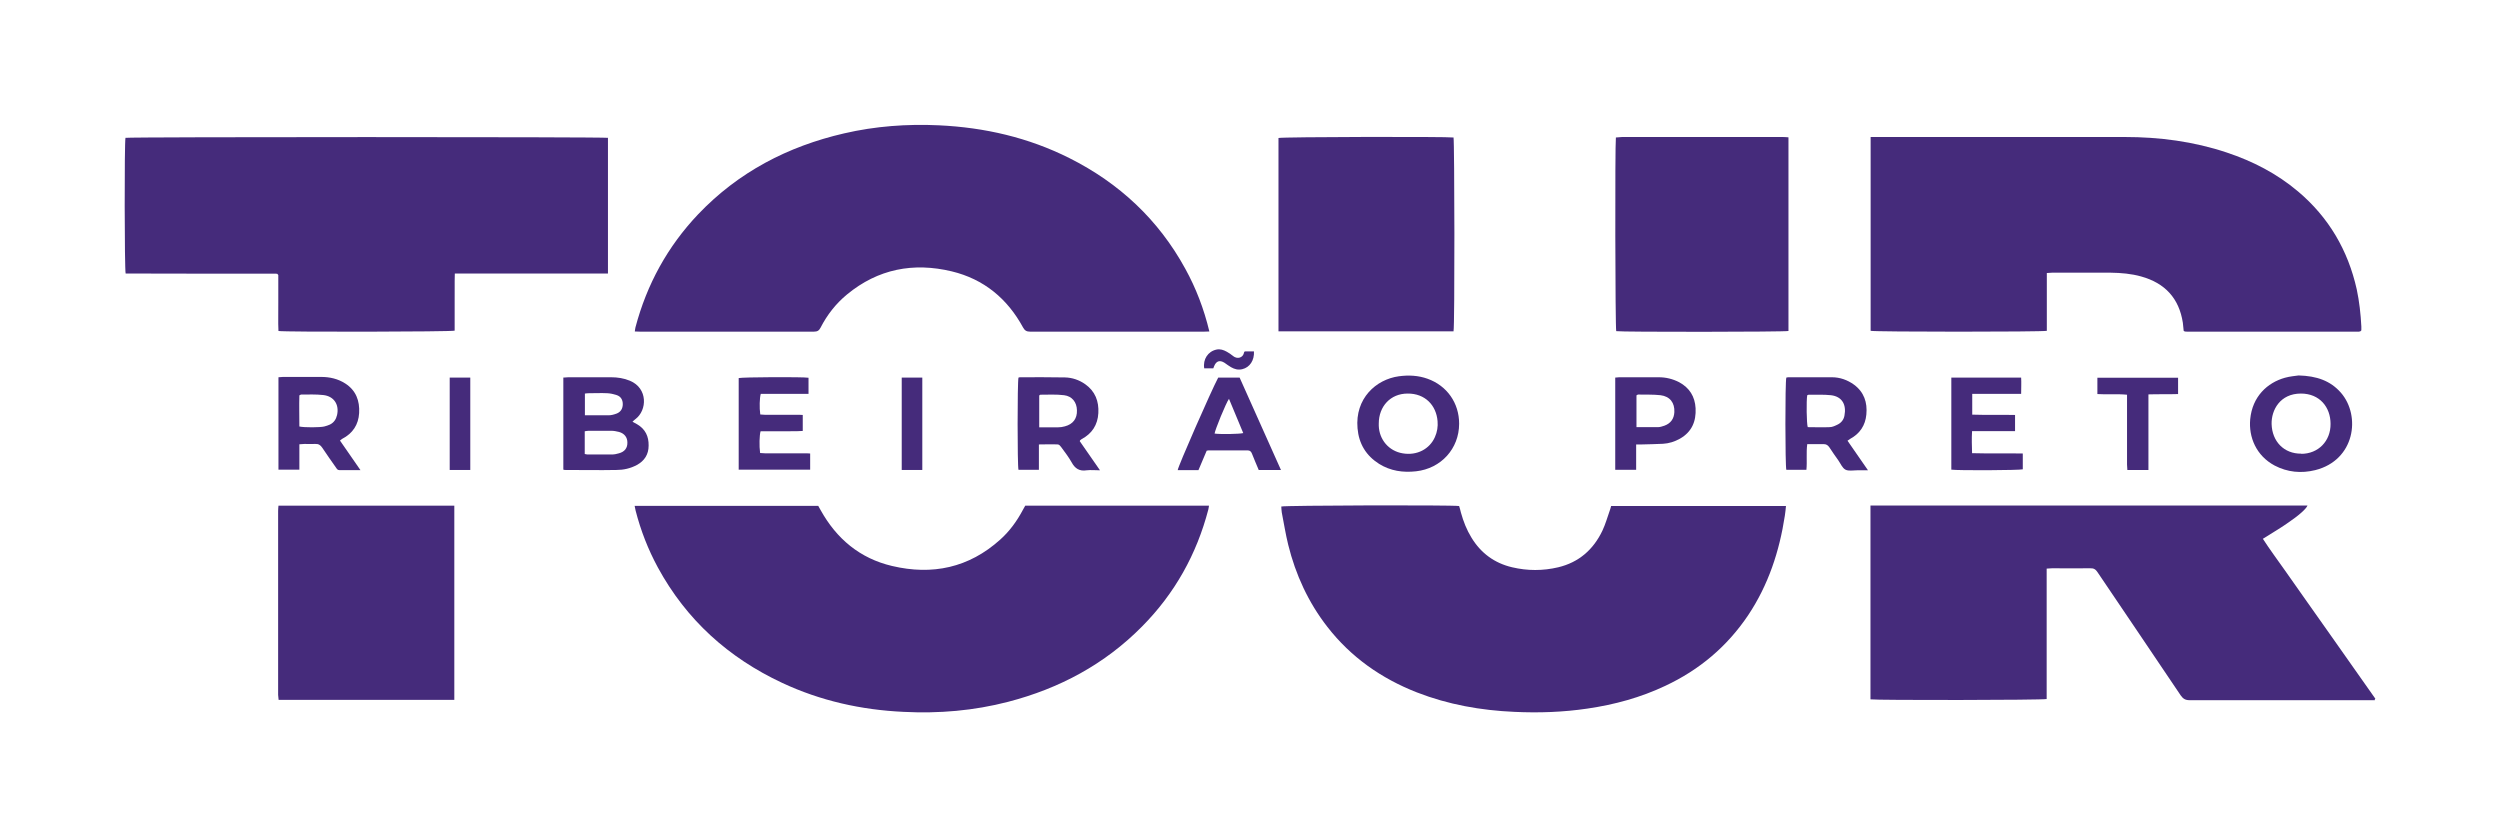
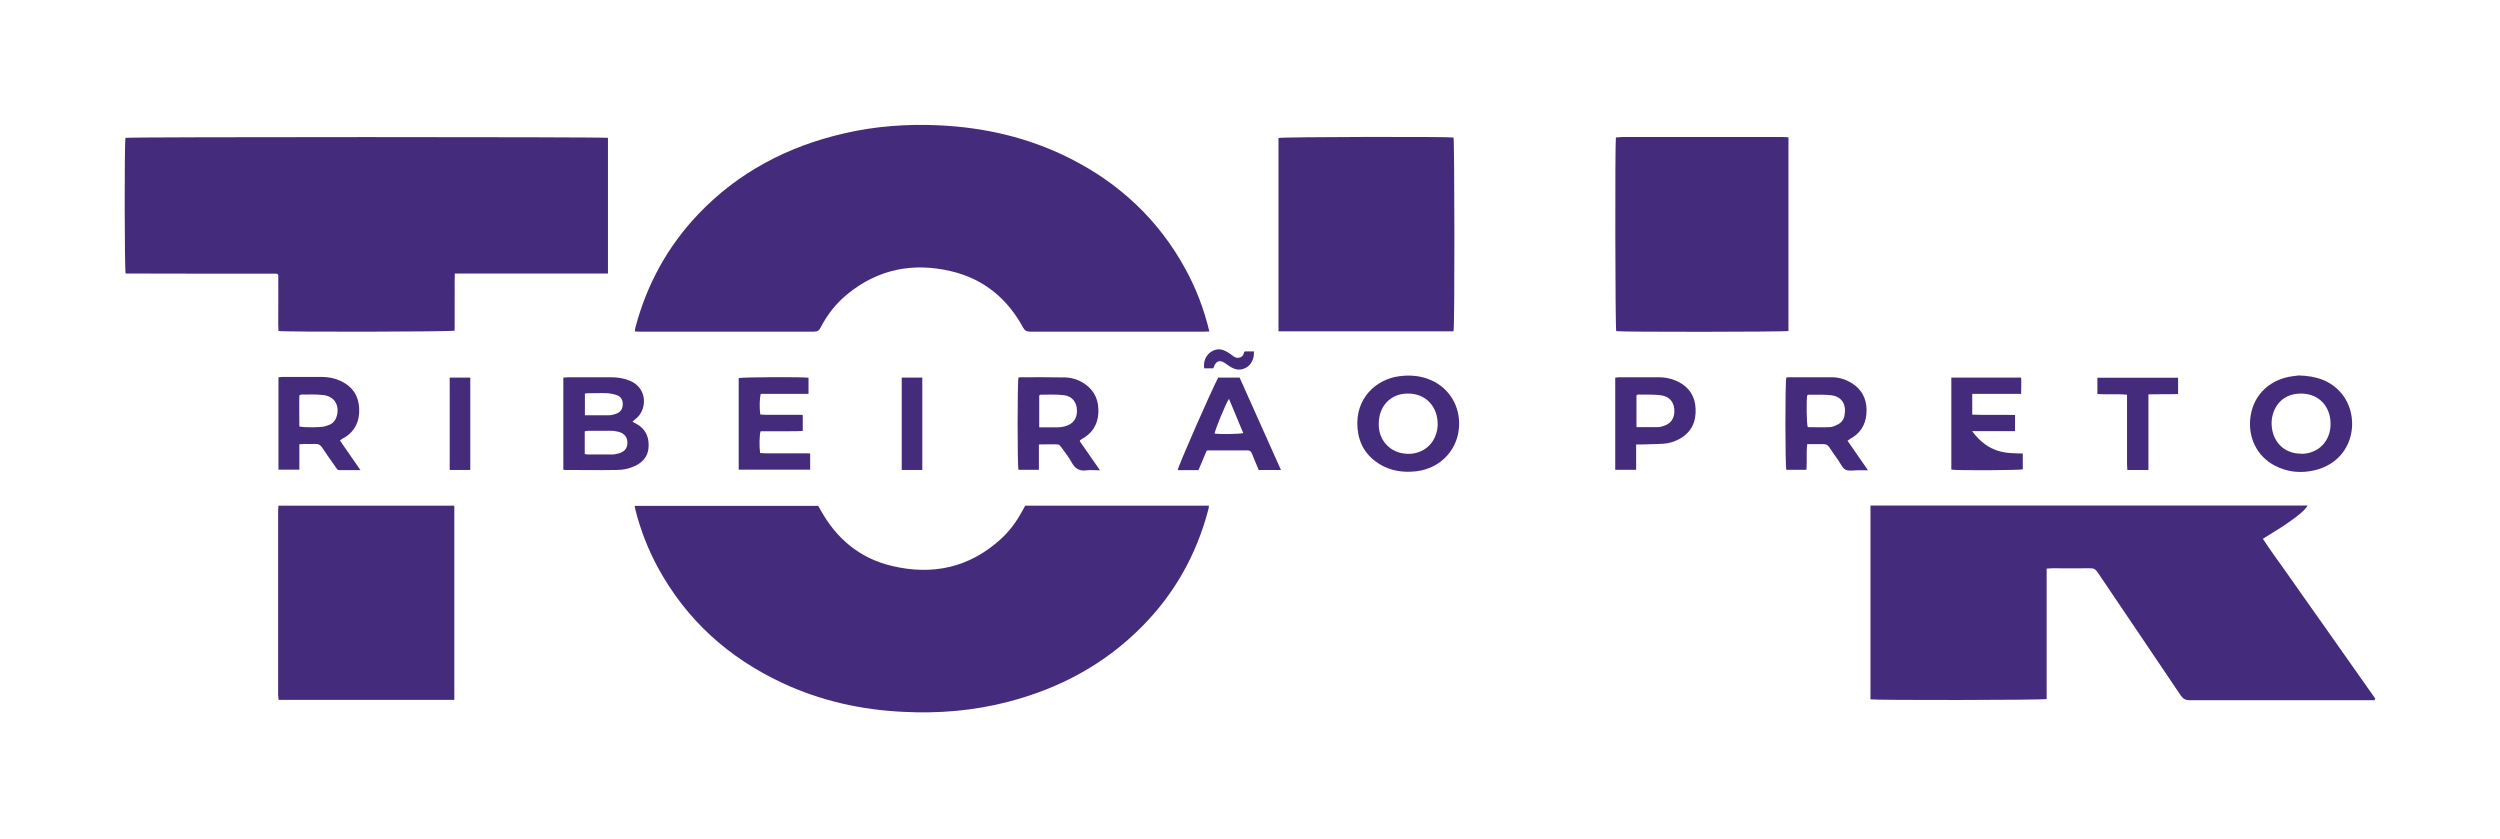
<svg xmlns="http://www.w3.org/2000/svg" width="867" height="291" viewBox="0 0 867 291" fill="none">
  <path d="M220.091 175.433H283.765C283.994 175.833 284.279 176.347 284.565 176.861C290.104 186.855 298.213 193.65 309.349 196.277C323.34 199.589 336.018 196.905 346.869 187.14C350.124 184.228 352.693 180.687 354.749 176.804C355.035 176.347 355.263 175.833 355.549 175.376H419.28C419.166 175.89 419.166 176.29 419.052 176.689C414.997 192.223 407.402 205.814 396.095 217.235C383.132 230.37 367.427 238.765 349.61 243.391C337.731 246.474 325.625 247.502 313.347 246.874C298.67 246.189 284.565 243.048 271.259 236.823C252.585 228.086 238.022 214.951 228.143 196.791C224.774 190.566 222.204 183.999 220.433 177.089C220.319 176.575 220.205 176.061 220.091 175.433Z" fill="#452B7B" />
  <path d="M419.393 114.957C418.651 114.957 418.137 115.014 417.623 115.014C397.464 115.014 377.362 115.014 357.204 115.014C356.004 115.014 355.376 114.614 354.805 113.586C349.38 103.592 341.214 96.796 330.078 94.112C316.772 90.915 304.494 93.256 293.758 102.107C289.874 105.305 286.848 109.189 284.563 113.643C284.049 114.671 283.421 115.014 282.279 115.014C262.12 115.014 242.018 115.014 221.86 115.014C221.346 115.014 220.832 115.014 220.146 114.957C220.261 114.386 220.261 113.929 220.375 113.529C224.315 98.624 231.511 85.489 242.133 74.296C256.067 59.677 273.199 50.768 292.73 46.257C303.58 43.744 314.545 42.945 325.623 43.459C341.442 44.201 356.632 47.684 370.852 54.823C388.156 63.503 401.747 76.181 411.056 93.199C414.768 99.937 417.509 107.076 419.393 114.899V114.957Z" fill="#452B7B" />
-   <path d="M648.679 47.513C649.478 47.513 650.049 47.513 650.62 47.513C679.345 47.513 708.127 47.513 736.852 47.513C748.902 47.513 760.723 49.055 772.201 52.881C781.281 55.907 789.619 60.191 796.986 66.415C807.608 75.381 814.289 86.802 817.316 100.337C818.23 104.62 818.687 108.903 818.915 113.243C818.915 113.7 818.915 114.214 818.915 114.556C818.744 114.728 818.744 114.785 818.687 114.785C818.687 114.785 818.629 114.842 818.572 114.899C818.401 114.899 818.23 115.013 818.115 115.013C798.242 115.013 778.369 115.013 758.496 115.013C758.21 115.013 757.982 115.013 757.696 114.956C757.582 114.956 757.525 114.842 757.296 114.728C757.182 113.871 757.125 112.9 757.011 111.93C755.697 103.421 750.786 98.167 742.563 95.882C739.136 94.912 735.596 94.626 732.055 94.569C725.259 94.569 718.464 94.569 711.611 94.569C711.097 94.569 710.583 94.626 709.84 94.683V114.728C708.299 115.128 650.221 115.128 648.736 114.728V47.513H648.679Z" fill="#452B7B" />
  <path d="M210.84 47.8V94.857H157.73C157.616 98.34 157.73 101.652 157.673 104.908C157.673 108.163 157.673 111.418 157.673 114.673C156.417 115.073 98.681 115.187 96.568 114.787C96.397 111.532 96.568 108.22 96.511 104.965C96.511 101.71 96.511 98.454 96.511 95.371C96.34 95.199 96.283 95.142 96.283 95.085C96.283 95.085 96.226 94.971 96.169 94.971C95.997 94.971 95.826 94.914 95.712 94.914C95.598 94.914 95.483 94.914 95.369 94.914C78.18 94.914 60.991 94.914 43.744 94.857C43.744 94.857 43.63 94.857 43.573 94.857C43.173 93.657 43.116 49.456 43.516 47.8C45.001 47.458 209.469 47.458 210.897 47.8H210.84Z" fill="#452B7B" />
-   <path d="M619.381 175.432C619.267 176.631 619.152 177.774 618.981 178.859C617.097 191.194 613.27 202.844 606.303 213.294C598.994 224.202 589.343 232.311 577.521 237.85C568.955 241.905 559.932 244.36 550.567 245.731C542.115 246.987 533.663 247.273 525.154 246.873C513.561 246.359 502.254 244.36 491.404 240.134C479.012 235.28 468.504 227.914 460.338 217.406C453.713 208.897 449.316 199.303 446.746 188.909C445.832 185.197 445.261 181.485 444.519 177.716C444.405 177.031 444.405 176.346 444.348 175.661C445.547 175.261 502.882 175.089 506.023 175.489C506.252 176.232 506.48 176.974 506.652 177.774C507.508 180.857 508.65 183.77 510.306 186.454C513.561 191.822 518.301 195.305 524.412 196.733C529.723 197.989 535.091 197.989 540.402 196.733C547.54 195.02 552.566 190.623 555.706 184.055C556.792 181.771 557.477 179.258 558.333 176.86C558.505 176.403 558.619 175.946 558.733 175.489H619.438L619.381 175.432Z" fill="#452B7B" />
  <path d="M823.598 242.821H821.827C800.983 242.821 780.139 242.821 759.295 242.821C757.868 242.821 757.068 242.307 756.268 241.165C746.674 226.888 737.023 212.668 727.429 198.449C726.801 197.478 726.116 197.021 724.917 197.078C720.519 197.135 716.122 197.078 711.668 197.078C711.097 197.078 710.526 197.135 709.783 197.192V242.421C708.413 242.821 650.62 242.878 648.679 242.535V175.32H800.241C799.784 176.462 797.443 178.633 793.045 181.602C790.419 183.43 787.62 185.029 784.765 186.856C787.163 190.568 789.847 194.166 792.417 197.82C795.044 201.59 797.671 205.302 800.298 209.013C802.925 212.725 805.495 216.38 808.122 220.092C810.749 223.804 813.376 227.573 816.003 231.285C818.572 234.94 821.199 238.652 823.769 242.307C823.712 242.421 823.655 242.535 823.541 242.65L823.598 242.821Z" fill="#452B7B" />
  <path d="M96.566 175.376H157.557V242.705H96.624C96.624 242.134 96.452 241.563 96.452 240.992C96.452 219.748 96.452 198.447 96.452 177.203C96.452 176.632 96.509 176.061 96.566 175.433V175.376Z" fill="#452B7B" />
  <path d="M443.378 114.9V47.856C444.635 47.456 502.027 47.342 504.083 47.685C504.426 48.884 504.54 113.13 504.083 114.9H443.321H443.378Z" fill="#452B7B" />
  <path d="M620.24 47.627V114.785C618.983 115.128 562.219 115.185 560.506 114.842C560.163 113.643 560.049 50.425 560.391 47.684C561.077 47.684 561.819 47.513 562.562 47.513C576.096 47.513 589.687 47.513 603.222 47.513C608.247 47.513 613.216 47.513 618.241 47.513C618.869 47.513 619.497 47.57 620.24 47.627Z" fill="#452B7B" />
  <path d="M195.42 130.948C196.049 130.948 196.563 130.833 197.076 130.833C202.045 130.833 206.956 130.833 211.924 130.833C214.152 130.833 216.379 131.176 218.435 132.033C224.773 134.66 224.431 142.312 220.376 145.339C220.034 145.567 219.748 145.91 219.348 146.252C219.976 146.595 220.49 146.881 221.004 147.166C223.803 148.822 225.002 151.335 224.945 154.533C224.945 157.56 223.517 159.844 220.833 161.272C218.606 162.471 216.207 162.985 213.752 162.985C207.87 163.099 201.988 162.985 196.106 162.985C195.877 162.985 195.706 162.985 195.363 162.871V130.833L195.42 130.948ZM202.787 157.445C203.187 157.503 203.472 157.617 203.701 157.617C206.556 157.617 209.355 157.617 212.21 157.617C213.009 157.617 213.866 157.445 214.608 157.217C216.607 156.703 217.635 155.39 217.578 153.448C217.578 151.678 216.55 150.307 214.665 149.793C213.809 149.565 212.838 149.393 211.924 149.393C209.297 149.393 206.728 149.393 204.101 149.393C203.701 149.393 203.244 149.508 202.787 149.565V157.445ZM202.787 144.025C205.7 144.025 208.384 144.025 211.068 144.025C212.039 144.025 213.009 143.74 213.923 143.397C215.294 142.826 215.979 141.684 215.979 140.142C215.979 138.657 215.294 137.458 213.809 137.001C212.781 136.658 211.696 136.43 210.668 136.373C208.498 136.259 206.328 136.373 204.158 136.373C203.758 136.373 203.301 136.43 202.844 136.487V144.082L202.787 144.025Z" fill="#452B7B" />
  <path d="M506.027 146.938C506.027 155.618 499.746 162.471 491.122 163.442C486.554 163.956 482.214 163.328 478.273 160.872C473.762 158.017 471.249 153.905 470.792 148.537C469.879 138.201 477.188 131.576 485.126 130.491C488.553 130.034 491.865 130.206 495.063 131.348C501.801 133.746 506.027 139.742 506.027 146.938ZM478.159 146.881C478.159 146.881 478.159 147.452 478.159 147.68C478.33 152.477 481.643 156.418 486.44 157.217C491.408 158.074 495.805 155.732 497.633 151.564C498.432 149.793 498.718 147.909 498.546 146.024C498.09 140.542 494.206 136.43 488.153 136.487C482.214 136.487 478.159 140.942 478.159 146.881Z" fill="#452B7B" />
  <path d="M797.159 130.204C803.44 130.375 808.18 132.031 811.835 136.2C818.859 144.309 816.632 159.614 802.926 163.04C798.072 164.239 793.275 163.783 788.821 161.441C782.425 158.015 779.798 151.562 780.369 145.394C781.111 137.513 786.308 132.716 792.419 131.003C794.246 130.489 796.131 130.375 797.159 130.204ZM798.072 157.387C803.954 157.387 808.294 152.989 808.237 146.993C808.237 141.225 804.468 136.485 797.958 136.485C790.705 136.485 787.679 142.253 787.793 147.05C787.964 153.104 792.076 157.387 798.072 157.329V157.387Z" fill="#452B7B" />
  <path d="M640.742 152.877C643.084 156.246 645.368 159.501 647.823 163.099C646.339 163.099 645.196 163.099 643.997 163.099C642.627 163.099 641.085 163.442 640 162.871C638.915 162.3 638.344 160.815 637.544 159.673C636.459 158.188 635.431 156.646 634.403 155.104C633.889 154.362 633.318 154.019 632.405 154.019C630.577 154.019 628.75 154.019 626.751 154.019C626.351 157.046 626.751 159.958 626.465 162.928H619.498C619.099 161.728 619.041 132.49 619.498 130.948C619.67 130.948 619.898 130.833 620.126 130.833C625.209 130.833 630.234 130.833 635.317 130.833C638.058 130.833 640.685 131.747 642.969 133.403C646.453 135.973 647.652 139.571 647.252 143.74C646.91 147.509 645.025 150.364 641.656 152.192C641.37 152.363 641.142 152.534 640.742 152.82V152.877ZM626.751 137.001C626.408 139 626.522 146.881 626.922 148.137C629.435 148.137 632.005 148.251 634.517 148.137C635.488 148.137 636.516 147.623 637.43 147.166C638.629 146.538 639.429 145.453 639.657 144.139C640.4 140.37 638.858 137.515 634.974 137.058C632.405 136.773 629.778 136.944 627.208 136.887C627.094 136.887 627.036 137.001 626.808 137.058L626.751 137.001Z" fill="#452B7B" />
  <path d="M117.927 152.82C120.269 156.246 122.553 159.501 125.009 163.042C122.325 163.042 120.04 163.042 117.699 163.042C117.014 163.042 116.785 162.528 116.5 162.128C114.901 159.844 113.302 157.617 111.76 155.275C111.132 154.362 110.503 153.905 109.361 153.962C108.105 154.019 106.849 153.962 105.592 153.962C105.078 153.962 104.564 154.019 103.822 154.076V162.871H96.569V130.833C97.14 130.833 97.597 130.719 98.111 130.719C102.508 130.719 106.906 130.719 111.36 130.719C114.33 130.719 117.185 131.347 119.755 133.004C123.467 135.402 124.78 139 124.552 143.226C124.323 147.28 122.325 150.307 118.67 152.192C118.498 152.306 118.327 152.42 117.984 152.705L117.927 152.82ZM103.822 147.908C105.535 148.308 111.075 148.251 112.445 147.908C113.13 147.737 113.816 147.509 114.444 147.223C115.814 146.538 116.557 145.396 116.899 143.911C117.699 140.313 115.814 137.401 112.102 137.001C109.59 136.715 107.02 136.83 104.45 136.83C104.279 136.83 104.165 136.944 103.822 137.115C103.708 140.713 103.822 144.368 103.822 147.966V147.908Z" fill="#452B7B" />
  <path d="M360.29 154.077V162.928H353.209C352.809 161.672 352.809 132.433 353.209 130.948C353.38 130.948 353.495 130.834 353.666 130.834C358.863 130.834 364.116 130.777 369.313 130.891C371.826 130.948 374.224 131.748 376.337 133.233C379.821 135.688 381.134 139.172 380.906 143.283C380.677 147.338 378.736 150.365 375.081 152.306C374.91 152.421 374.738 152.535 374.567 152.706C374.567 152.706 374.567 152.82 374.453 152.992C376.68 156.19 378.964 159.502 381.477 163.1C379.707 163.1 378.279 162.928 376.851 163.1C374.339 163.499 372.797 162.471 371.655 160.358C370.627 158.531 369.313 156.818 368.057 155.105C367.771 154.705 367.314 154.134 366.858 154.134C364.745 154.02 362.632 154.134 360.29 154.134V154.077ZM360.404 148.195C362.689 148.195 364.802 148.195 366.915 148.195C367.714 148.195 368.571 148.08 369.313 147.852C372.111 147.11 373.596 145.168 373.482 142.256C373.425 139.514 371.826 137.401 369.028 137.059C366.287 136.716 363.488 136.887 360.747 136.887C360.69 136.887 360.576 137.002 360.404 137.173V148.252V148.195Z" fill="#452B7B" />
  <path d="M256.18 162.927V131.118C257.379 130.776 278.338 130.662 280.394 131.004V136.601H263.833C263.433 137.914 263.319 141.455 263.661 143.739C264.175 143.739 264.746 143.853 265.317 143.853C269.086 143.853 272.855 143.853 276.567 143.853C277.138 143.853 277.71 143.853 278.395 143.91V149.45C275.939 149.621 273.541 149.507 271.085 149.564C268.63 149.564 266.174 149.564 263.775 149.564C263.376 150.763 263.261 154.704 263.604 157.102C264.175 157.102 264.803 157.216 265.432 157.216C270 157.216 274.569 157.216 279.137 157.216C279.708 157.216 280.279 157.216 280.965 157.274V162.87H256.123L256.18 162.927Z" fill="#452B7B" />
-   <path d="M676.719 130.948H700.932C701.046 132.776 700.932 134.603 700.932 136.602H683.971V143.797C688.883 143.969 693.794 143.797 698.819 143.912V149.508H683.914C683.743 152.135 683.857 154.533 683.914 157.16C689.796 157.332 695.621 157.16 701.503 157.275V162.757C700.361 163.1 678.946 163.214 676.719 162.871V130.948Z" fill="#452B7B" />
+   <path d="M676.719 130.948H700.932C701.046 132.776 700.932 134.603 700.932 136.602H683.971V143.797C688.883 143.969 693.794 143.797 698.819 143.912V149.508H683.914C689.796 157.332 695.621 157.16 701.503 157.275V162.757C700.361 163.1 678.946 163.214 676.719 162.871V130.948Z" fill="#452B7B" />
  <path d="M560.163 130.948C560.677 130.948 561.077 130.833 561.534 130.833C566.102 130.833 570.671 130.833 575.239 130.833C577.752 130.833 580.093 131.405 582.321 132.547C585.918 134.488 587.803 137.515 588.031 141.57C588.26 146.138 586.718 149.793 582.606 152.134C580.779 153.162 578.78 153.791 576.724 153.905C574.269 154.019 571.813 154.076 569.414 154.133C568.843 154.133 568.215 154.133 567.416 154.133V162.928H560.163V130.891V130.948ZM567.473 148.137C570.1 148.137 572.555 148.137 575.011 148.137C575.753 148.137 576.496 147.851 577.238 147.623C579.408 146.823 580.55 145.224 580.665 142.94C580.836 139.685 579.123 137.458 575.868 137.058C573.298 136.773 570.671 136.887 568.101 136.83C567.93 136.83 567.701 137.001 567.53 137.115V148.194L567.473 148.137Z" fill="#452B7B" />
  <path d="M415.623 163.042H408.428C408.485 161.843 420.078 135.46 422.476 130.948H429.9C434.64 141.513 439.38 152.192 444.234 162.985H436.524C435.725 161.101 434.925 159.216 434.183 157.332C433.898 156.646 433.555 156.19 432.641 156.19C428.13 156.19 423.618 156.19 419.107 156.19C418.935 156.19 418.764 156.247 418.479 156.304C417.565 158.474 416.594 160.701 415.623 163.042ZM426.245 138.258C425.16 139.743 421.334 149.165 421.22 150.365C423.333 150.65 429.9 150.536 431.156 150.193C429.5 146.253 427.901 142.313 426.188 138.258H426.245Z" fill="#452B7B" />
  <path d="M755.357 130.948V136.659C751.93 136.773 748.561 136.659 745.077 136.773V162.985H737.768C737.768 162.357 737.653 161.729 737.653 161.101C737.653 153.734 737.653 146.31 737.653 138.943C737.653 138.315 737.653 137.687 737.653 136.887C734.113 136.545 730.743 136.887 727.374 136.659V131.005H755.357V130.948Z" fill="#452B7B" />
  <path d="M312.717 130.948H319.855V162.985H312.717V130.948Z" fill="#452B7B" />
  <path d="M155.957 130.948H163.095V162.985H155.957V130.948Z" fill="#452B7B" />
  <path d="M420.71 127.748H417.626C417.112 124.607 418.94 121.866 421.852 121.238C423.166 120.952 424.308 121.352 425.45 121.98C426.192 122.38 426.935 122.894 427.62 123.465C429.105 124.664 430.989 124.093 431.389 122.437C431.389 122.209 431.561 122.037 431.675 121.866H434.873C435.044 124.95 433.445 127.405 430.818 128.034C429.39 128.376 428.134 128.034 426.935 127.348C426.135 126.892 425.393 126.32 424.651 125.806C422.994 124.779 421.795 125.178 421.053 127.006C420.939 127.234 420.882 127.52 420.767 127.748H420.71Z" fill="#452B7B" />
</svg>